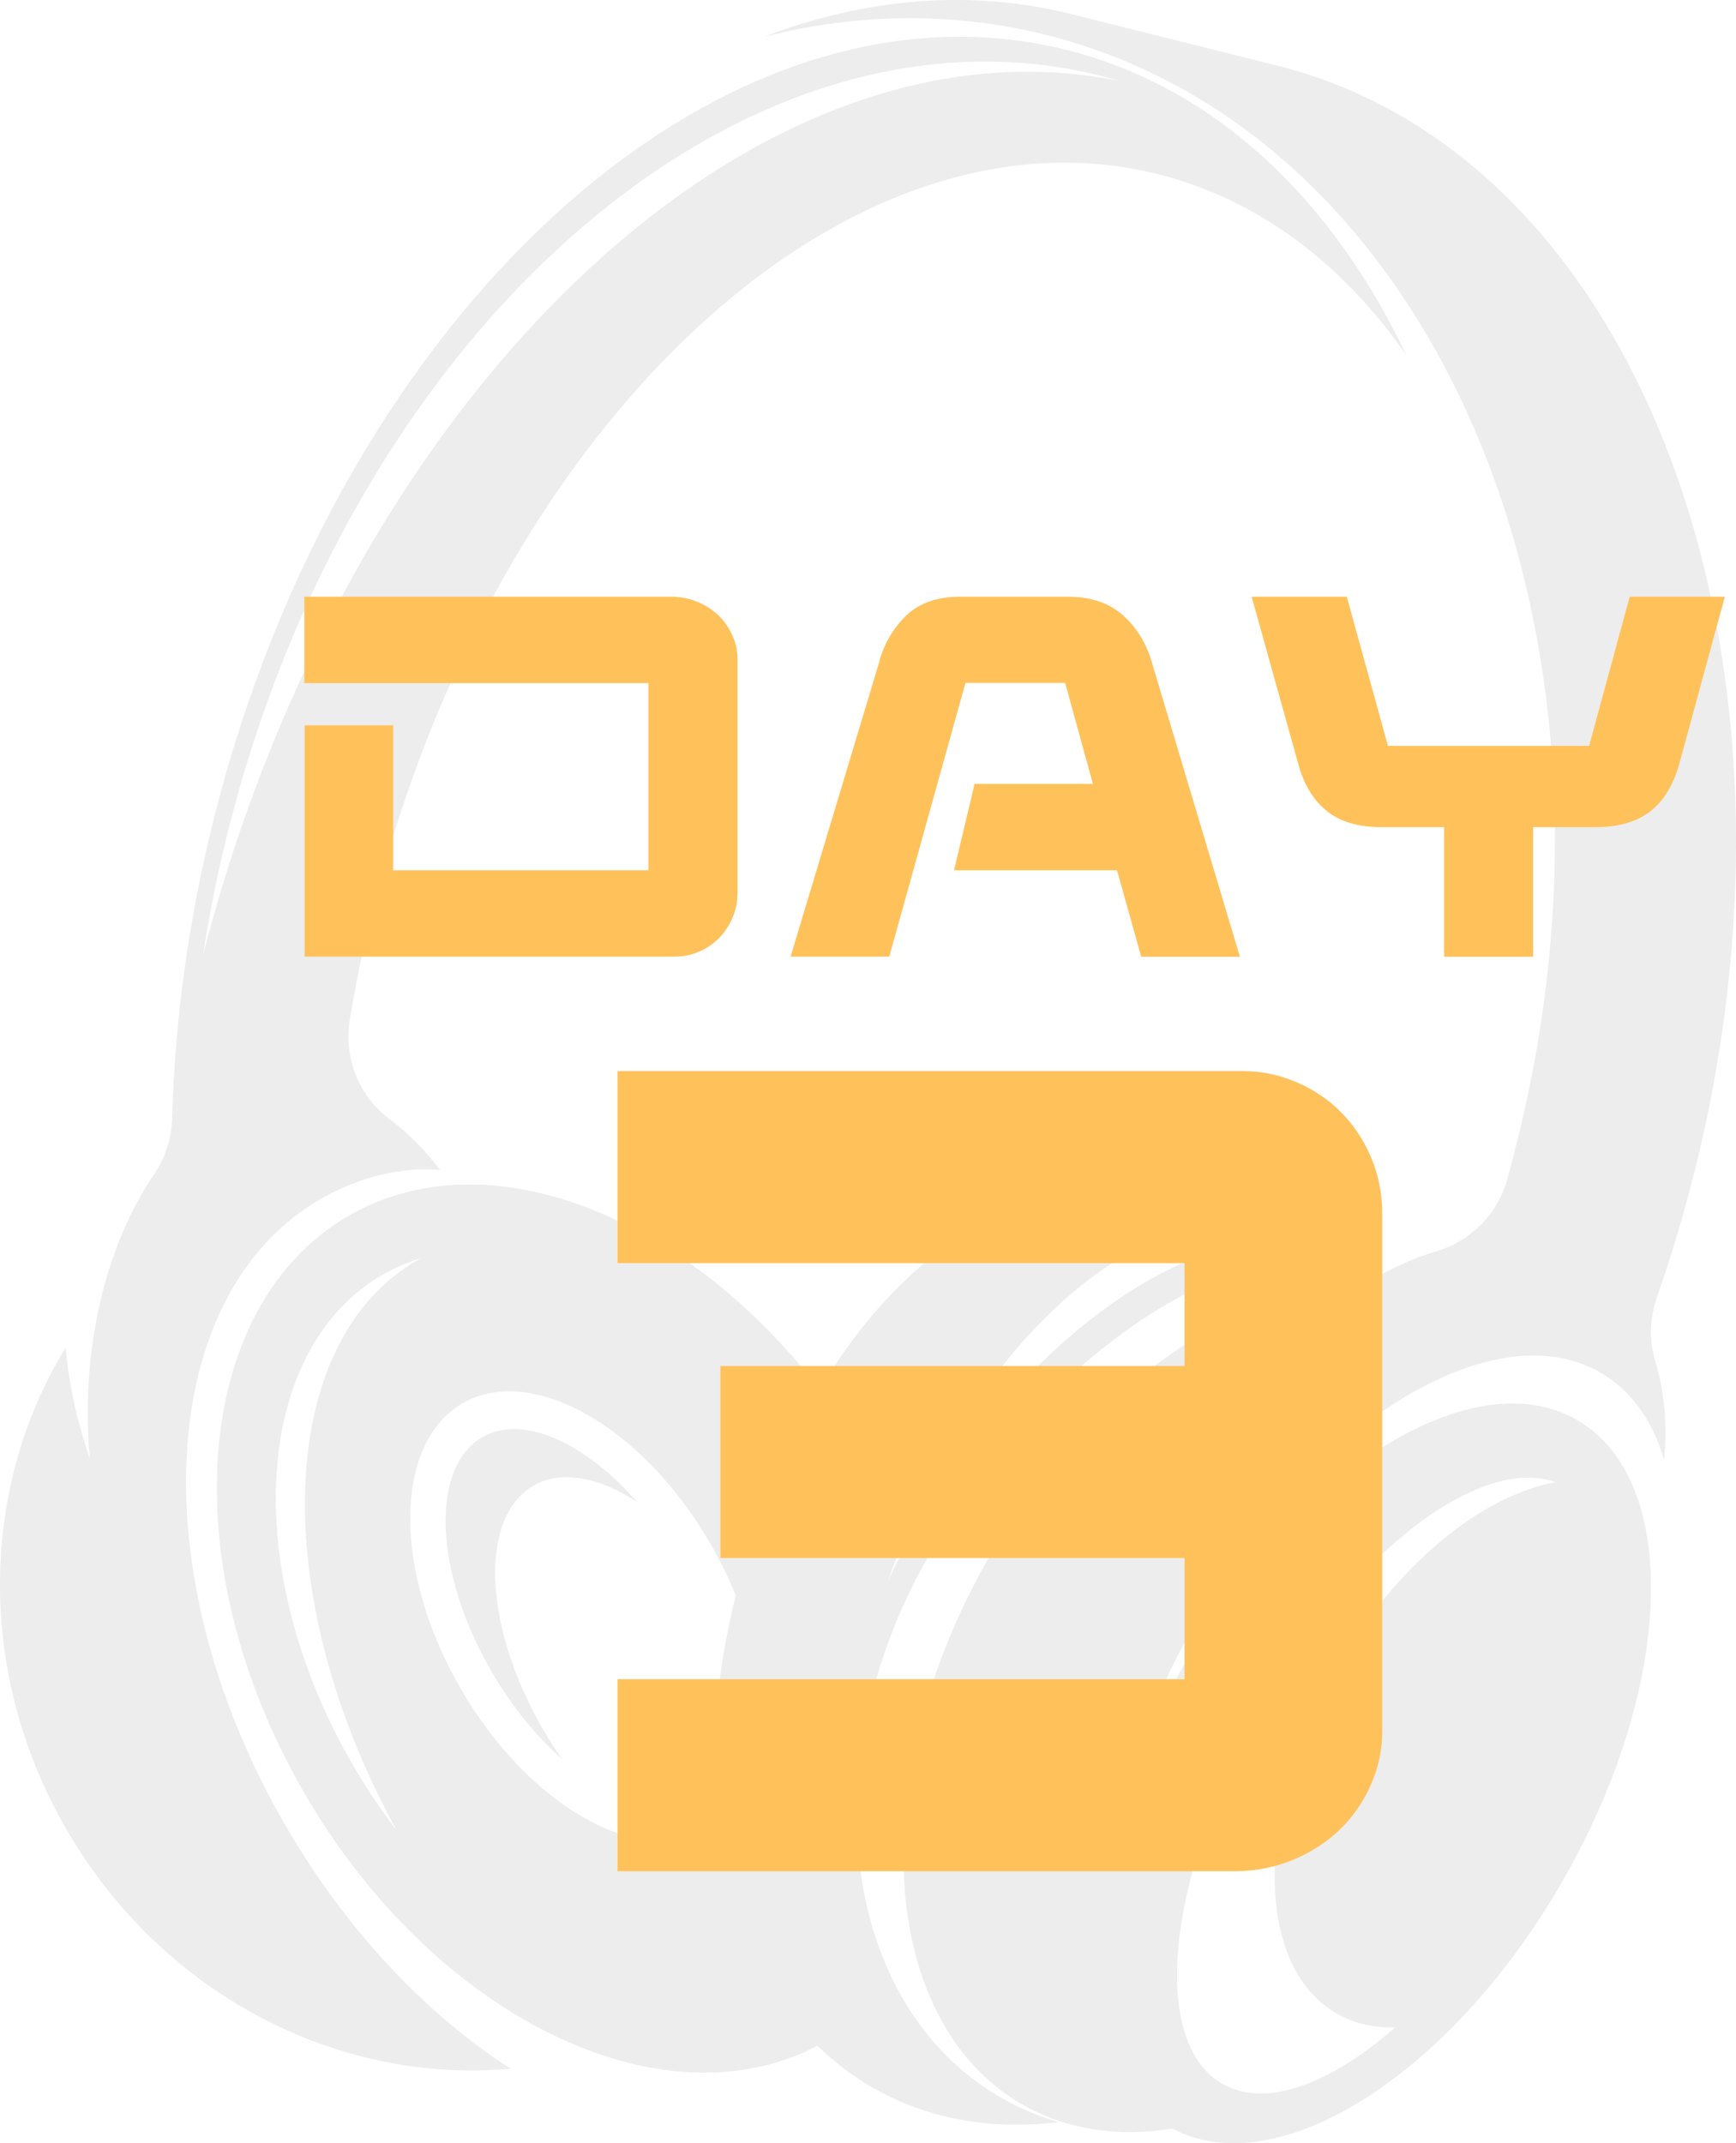
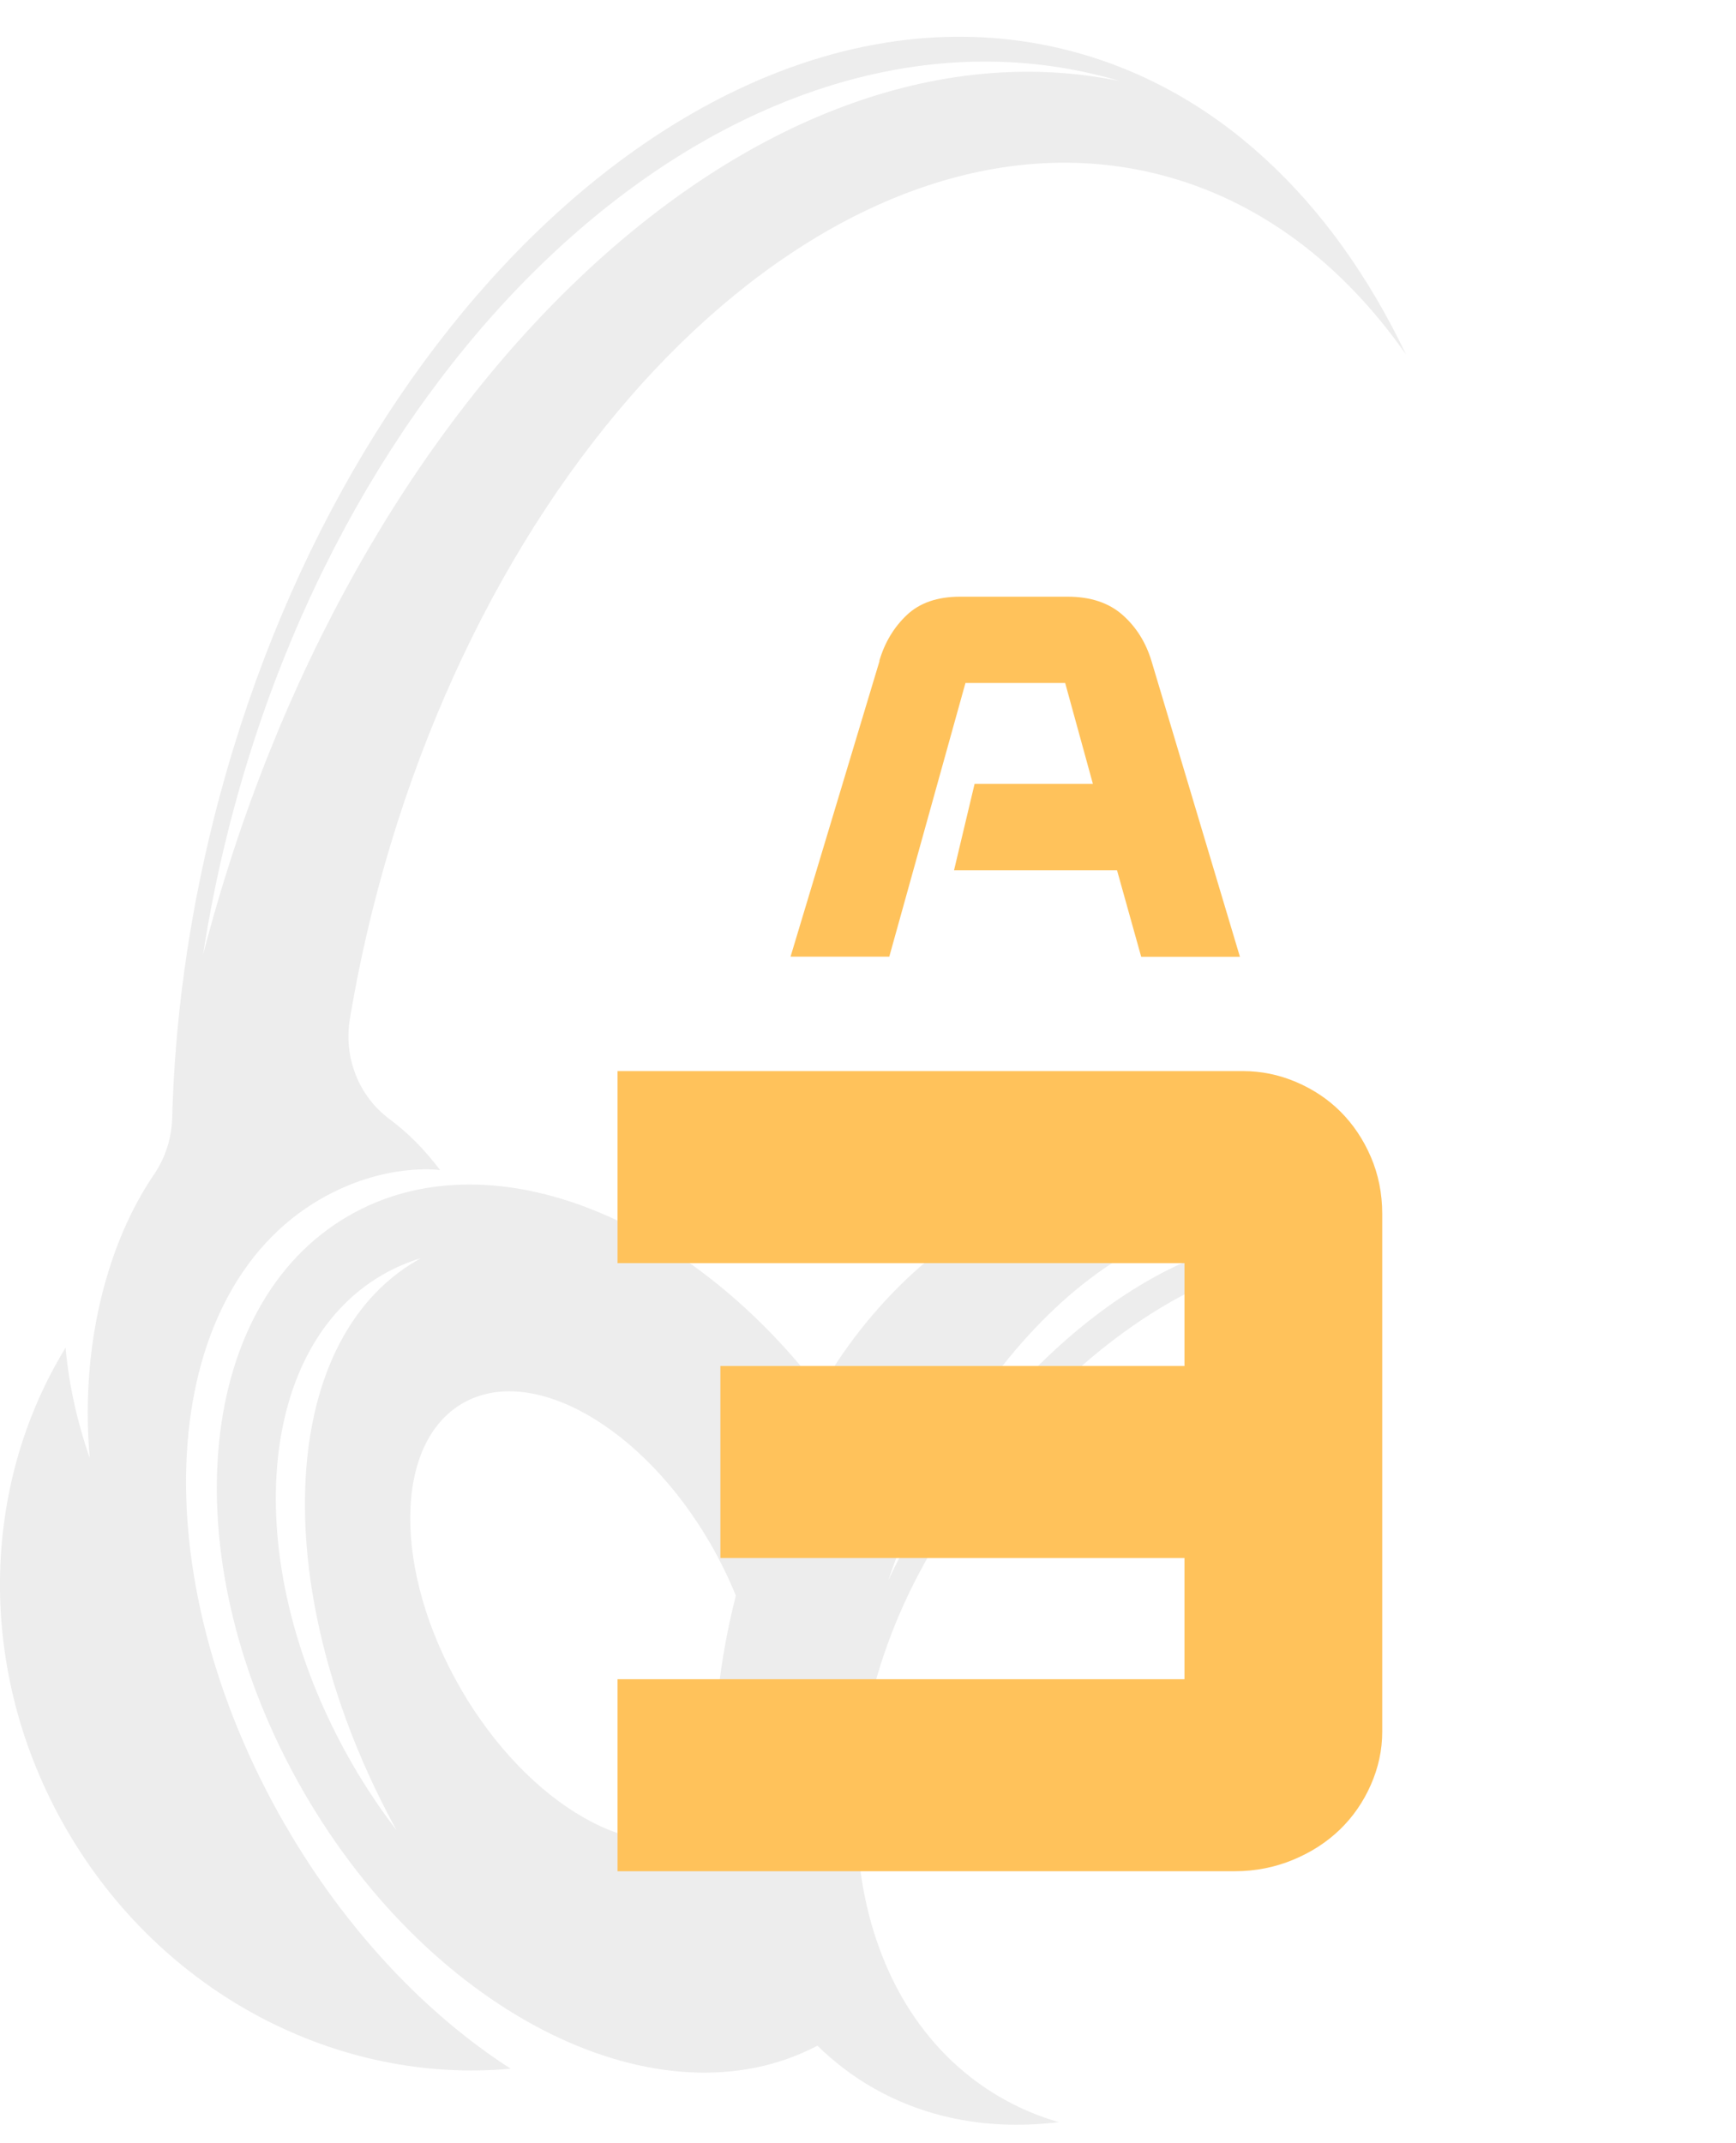
<svg xmlns="http://www.w3.org/2000/svg" id="b" data-name="レイヤー 2" viewBox="0 0 121.5 150">
  <g id="c" data-name="レイヤー 1">
    <g>
      <g opacity=".4">
        <path d="M65.03,108.8c8.04-13.92,20.56-22.25,30.14-20.86-1.29-1.45-2.79-2.69-4.51-3.69-10.67-6.16-25.53-.38-33.2,12.9-.03.04-.05.09-.07.13-9.46-12.33-23.33-17.77-32.99-12.19-10.95,6.32-12.35,24.38-3.14,40.33,9.06,15.69,25.01,23.5,35.95,17.75,1.15,1.12,2.43,2.11,3.84,2.92,3.91,2.25,8.39,3,13.06,2.43-1.41-.4-2.78-.98-4.08-1.73-11.15-6.44-13.38-23.45-4.98-38M90.59,86c.58.19,1.13.43,1.66.71-9.04-1.27-20.96,7.13-28.53,20.86-.55,1-1.06,2-1.54,3,5.77-16.93,18.45-27.91,28.41-24.57M27.72,128.05c-1.09-1.43-2.12-2.96-3.06-4.59-7.9-13.68-6.95-29.01,2.11-34.24.86-.5,1.76-.88,2.7-1.17-.09.05-.19.1-.28.16-9.91,5.72-10.48,23.37-1.46,39.84M50.24,127.56h0c-.21.16-.43.32-.66.45-4.83,2.79-12.6-1.62-17.35-9.85-4.75-8.23-4.68-17.16.15-19.95,4.83-2.79,12.6,1.62,17.35,9.84.69,1.2,1.28,2.42,1.77,3.62,0,0,0,0,0,0-1.41,5.55-1.82,10.97-1.25,15.87" fill="#d2d2d2" />
-         <path d="M33.75,100.59c-3.65,2.11-3.37,9.42.62,16.34,1.44,2.5,3.18,4.6,4.97,6.18-.48-.68-.95-1.4-1.38-2.16-4.14-7.18-4.43-14.77-.63-16.97,1.95-1.13,4.6-.6,7.27,1.14-3.68-4.19-8.03-6.16-10.86-4.53" fill="#d2d2d2" />
-         <path d="M118.6,82c9.11-36.43-3.95-71.08-29.19-77.4l-14.41-3.61c-7.13-1.78-14.46-1.11-21.52,1.58,6.49-1.64,13.17-1.77,19.72-.13,27.21,6.81,41.98,41.46,32.99,77.4-.22.89-.45,1.77-.68,2.64-.66,2.45-2.55,4.37-4.98,5.09-1.62.48-3.25,1.22-4.82,2.19-9.12.18-19.68,7.44-26.45,19.16-8.86,15.34-7.84,32.51,2.26,38.35,3.13,1.8,6.75,2.31,10.54,1.7,7.32,3.91,19.45-3.72,27.25-17.23,7.89-13.66,8.36-28.15,1.07-32.36-7.3-4.21-19.6,3.45-27.49,17.1-1.89,3.28-3.36,6.61-4.39,9.83.94-3.93,2.58-8.12,4.89-12.24h0c.17-.3.34-.6.52-.91.18-.31.37-.62.56-.93.04-.06.08-.12.11-.18.18-.3.37-.59.56-.88.03-.05.07-.1.1-.16.18-.27.36-.54.54-.81.02-.03.05-.07.07-.1.19-.28.39-.56.59-.84.04-.06.09-.12.13-.18.2-.28.4-.55.6-.82.03-.03.05-.07.08-.1.19-.25.38-.5.57-.74.04-.05.07-.09.11-.14.2-.26.41-.51.61-.76.04-.05.09-.11.13-.16.21-.26.42-.51.64-.76,0,0,0,0,0,0,.21-.25.43-.49.65-.73.04-.05.09-.1.13-.15.21-.23.43-.47.64-.69.04-.04.08-.08.12-.12.2-.21.41-.43.61-.63.02-.02.05-.05.07-.08.22-.22.44-.44.66-.65.05-.05.09-.09.14-.14.22-.21.44-.42.66-.62.03-.03.06-.05.08-.07.21-.19.42-.38.63-.56.04-.03.08-.07.11-.1.22-.19.45-.38.67-.56.05-.04.09-.07.14-.11.23-.19.46-.37.69-.55,0,0,0,0,0,0,.23-.18.46-.35.69-.52.04-.03.09-.07.13-.1.23-.16.45-.32.68-.48.04-.03.08-.05.12-.08.22-.15.43-.29.65-.43.02-.01.04-.03.06-.04.23-.15.46-.29.69-.43.05-.03.09-.06.14-.08.23-.14.46-.27.68-.39.03-.01.05-.03.08-.04.22-.12.43-.23.65-.34.03-.02.07-.04.1-.05.23-.11.45-.22.68-.33.04-.02.09-.04.13-.06.23-.11.46-.21.69-.3,0,0,0,0,0,0,.23-.1.46-.19.68-.27.04-.02.08-.03.12-.05.22-.08.44-.16.66-.23.04-.01.07-.02.11-.03.21-.07.43-.13.64-.19.02,0,.03,0,.05-.01.22-.06.44-.11.66-.17.04,0,.08-.02.12-.03.22-.05.43-.09.65-.13.02,0,.05,0,.07-.01.2-.03.4-.06.61-.09.03,0,.06,0,.09-.01.21-.02.42-.04.62-.06.04,0,.08,0,.12,0,.21-.01.42-.02.63-.02,1.69,0,3.26.37,4.65,1.16,2.19,1.24,3.69,3.38,4.51,6.13.23-2.46.02-4.81-.62-6.9-.45-1.45-.39-3.02.11-4.46.99-2.83,1.87-5.75,2.62-8.75M88.32,119.6c6.32-10.95,15.26-17.76,20.53-15.87-5.18.97-11.14,5.78-15.28,12.94-5.8,10.05-5.81,20.9-.03,24.24,1.23.71,2.63,1.02,4.11.98-4.57,4-9.1,5.68-12.11,3.94-5.13-2.96-3.89-14.7,2.77-26.23" fill="#d2d2d2" />
        <path d="M19.95,127.71c-10.13-17.54-9.02-37.13,2.46-43.78,4.53-2.62,8.39-2.04,8.39-2.04-1.03-1.38-2.23-2.6-3.54-3.57-2.18-1.62-3.22-4.34-2.77-7.02.42-2.52.95-5.07,1.58-7.6C34.56,29.77,59.17,6.72,81.04,12.19c7.02,1.76,12.9,6.24,17.37,12.63-5.21-10.92-13.39-18.73-23.78-21.33C50.62-2.52,23.9,21.6,14.95,57.36c-1.78,7.11-2.72,14.14-2.9,20.89-.04,1.4-.47,2.77-1.26,3.93-1.63,2.39-2.91,5.34-3.71,8.66h0c-.61,2.51-.94,5.24-.94,8.08,0,1.06.05,2.1.14,3.12-.91-2.62-1.47-5.23-1.69-7.72-5.93,9.67-6.33,22.65.05,33.69,6.74,11.67,19.13,17.87,31.1,16.77-5.9-3.8-11.5-9.65-15.78-17.06M15.95,58.21C24.81,22.77,52.15-.92,77.01,5.3c.46.11.9.24,1.35.37C52.77.44,24.41,27.37,14.21,66.83c.44-2.85,1.01-5.73,1.74-8.61" fill="#d2d2d2" />
      </g>
      <g>
-         <path d="M21.29,50.76h6.23v10.15h17.86v-13.1h-24.08v-6.05h25.67c.65,0,1.26.12,1.84.36.58.24,1.07.56,1.48.95.41.4.73.86.97,1.4.24.54.36,1.1.36,1.67v16.31c0,.65-.12,1.25-.36,1.8-.24.55-.56,1.03-.95,1.42s-.86.71-1.4.94c-.54.23-1.1.34-1.67.34h-25.92v-16.2Z" fill="#ffc25b" />
        <path d="M61.54,46.26c.38-1.3,1.03-2.37,1.93-3.22.9-.85,2.14-1.28,3.73-1.28h7.52c1.61,0,2.89.43,3.85,1.28.96.85,1.63,1.93,2.02,3.22l6.19,20.7h-6.91l-1.69-6.05h-11.41l1.44-6.05h8.28l-1.94-7.06h-6.98l-5.33,19.15h-6.91l6.23-20.7Z" fill="#ffc25b" />
-         <path d="M101.06,57.89h-4.36c-1.61,0-2.89-.37-3.83-1.12s-1.63-1.87-2.03-3.38l-3.24-11.63h6.66l2.88,10.44h14.08l2.84-10.44h6.66l-3.17,11.63c-.41,1.51-1.09,2.64-2.03,3.38-.95.74-2.23,1.12-3.83,1.12h-4.39v9.07h-6.23v-9.07Z" fill="#ffc25b" />
      </g>
      <path d="M43.22,117.52h39.68v-8.48h-32.48v-13.44h32.48v-7.2h-39.68v-13.44h43.76c1.28,0,2.52.25,3.72.76,1.2.51,2.24,1.2,3.12,2.08.88.88,1.59,1.93,2.12,3.16.53,1.23.8,2.56.8,4v36.24c0,1.28-.27,2.52-.8,3.72-.53,1.2-1.25,2.24-2.16,3.12-.91.88-2,1.59-3.28,2.12-1.28.53-2.64.8-4.08.8h-43.2v-13.44Z" fill="#ffc25b" />
    </g>
  </g>
</svg>